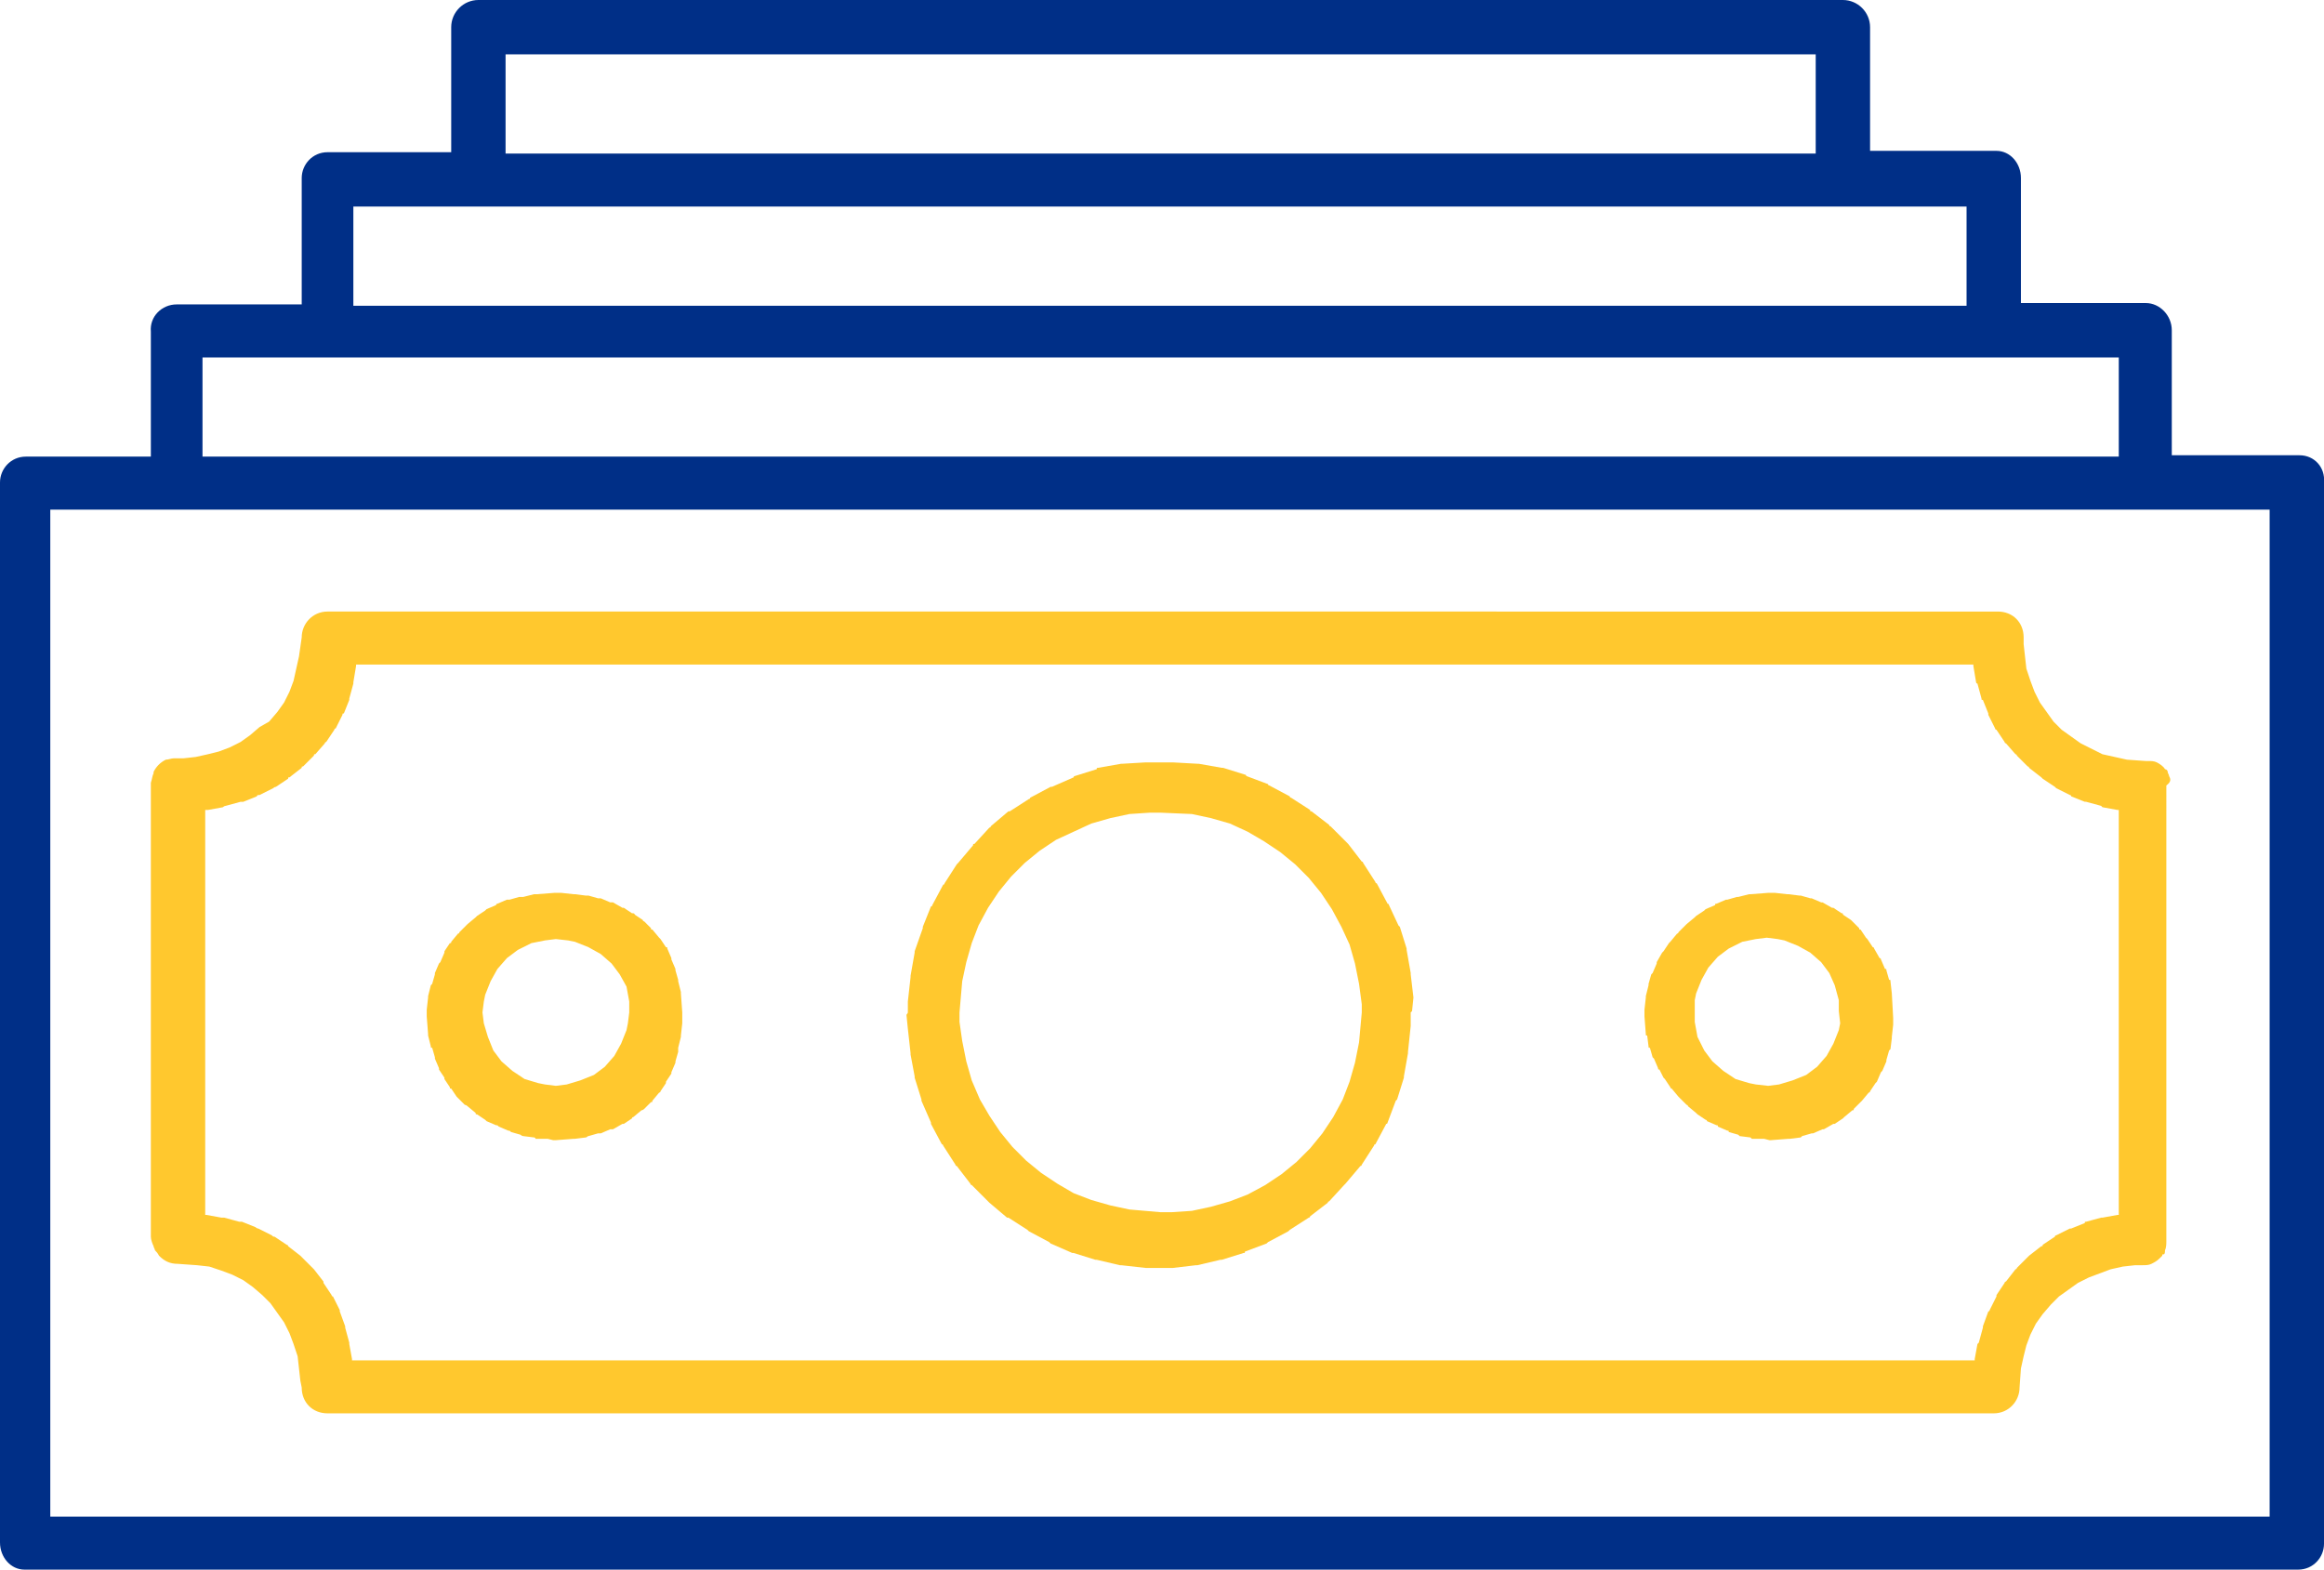
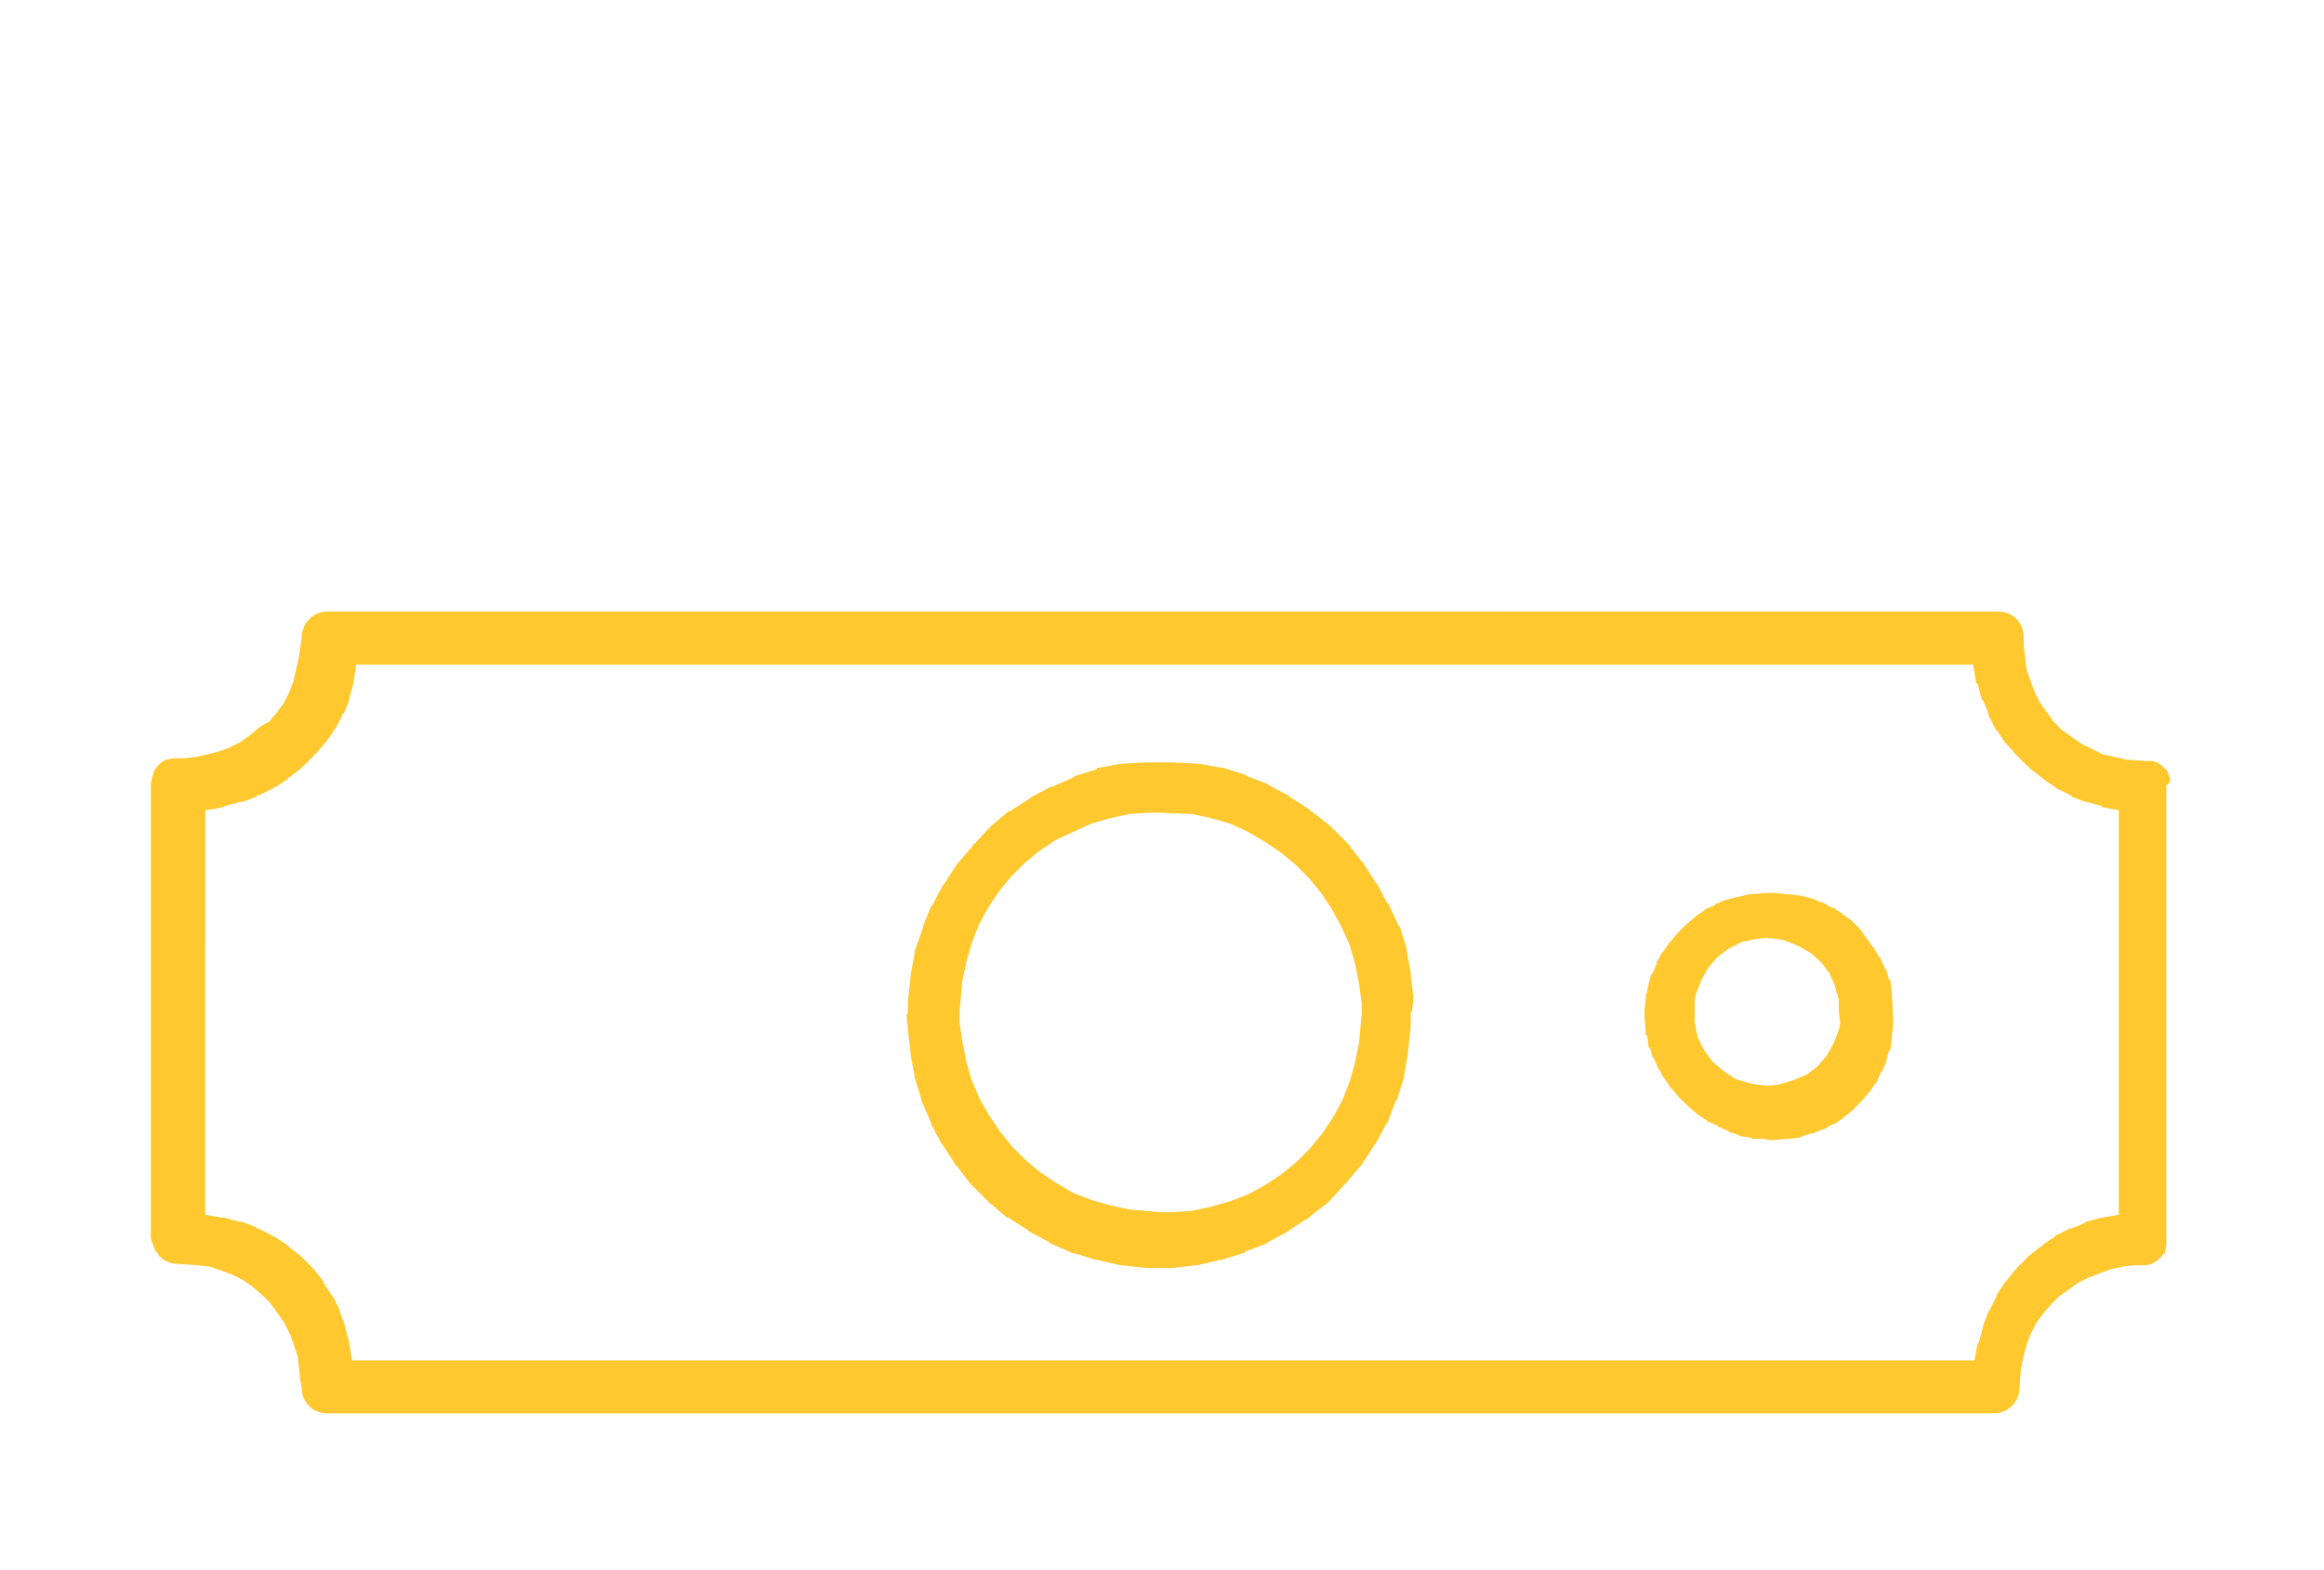
<svg xmlns="http://www.w3.org/2000/svg" version="1.1" id="Layer_1" x="0px" y="0px" viewBox="0 0 171 115.5" style="enable-background:new 0 0 171 115.5;" xml:space="preserve">
  <style type="text/css">
	.st0{fill:#66CC99;}
	.st1{fill:#002F87;}
	.st2{fill:#FFC82E;}
</style>
-   <path class="st0" d="M11.3,92.2c0.1,0.1,0.1,0.3,0.2,0.4l0,0C11.4,92.5,11.4,92.3,11.3,92.2z" />
-   <path class="st1" d="M169,33.5h-9.2v-9.2c0-1.1-0.9-2-1.9-2h-9.2v-9.2c0-1.1-0.8-2-1.8-2c0,0,0,0-0.1,0h-9.2V2c0-1.1-0.9-2-2-2H35.2  c-1.1,0-2,0.9-2,2v9.2h-9.1c-1.1,0-1.9,0.9-1.9,1.9c0,0,0,0,0,0.1v9.2H13c-1.1,0-2,0.9-1.9,2v9.2H1.9c-1.1,0-1.9,0.9-1.9,1.9l0,0v78  c0,1.1,0.8,2,1.8,2c0,0,0,0,0.1,0h167.2c1.1,0,1.9-0.9,1.9-1.9c0,0,0,0,0-0.1v-78c0.1-1.1-0.7-2-1.8-2C169.1,33.5,169,33.5,169,33.5  z M37.2,4h96.4v7.3H37.2V4z M26,15.2h118.7v7.3H26V15.2z M14.9,26.3h141v7.3h-141V26.3z M167,111.6H3.7V37.5H167V111.6z" />
  <path class="st2" d="M159.6,57.1c0-0.1-0.1-0.2-0.1-0.3s-0.1-0.2-0.2-0.2c-0.1-0.2-0.4-0.4-0.6-0.5c-0.2-0.1-0.4-0.1-0.6-0.1  c-0.1,0-0.1,0-0.2,0l-1.4-0.1l-0.9-0.2l-0.9-0.2l-0.8-0.4l-0.8-0.4l-0.7-0.5l-0.7-0.5l-0.6-0.6l-0.5-0.7l-0.5-0.7l-0.4-0.8l-0.3-0.8  l-0.3-0.9l-0.1-0.9l-0.1-0.9v-0.5c0-1.1-0.8-1.9-1.9-1.9l0,0H24.1c-1.1,0-1.9,0.9-1.9,1.9l0,0L22,48.3l-0.2,0.9l-0.2,0.9l-0.3,0.8  l-0.4,0.8l-0.5,0.7l-0.6,0.7l-0.7,0.4l-0.7,0.6l-0.7,0.5L16.9,55l-0.8,0.3l-0.8,0.2l-0.9,0.2l-0.9,0.1H13c-0.1,0-0.1,0-0.2,0  c-0.2,0-0.4,0.1-0.6,0.1c-0.4,0.2-0.7,0.5-0.9,0.9v0.1c-0.1,0.2-0.1,0.4-0.2,0.7V91c0,0.2,0.1,0.5,0.2,0.7c0,0.1,0.1,0.2,0.1,0.3  c0.1,0.1,0.2,0.2,0.3,0.4c0.4,0.4,0.8,0.6,1.4,0.6l1.4,0.1l0.9,0.1l0.9,0.3l0.8,0.3l0.8,0.4l0.7,0.5l0.7,0.6l0.6,0.6l0.5,0.7  l0.5,0.7l0.4,0.8l0.3,0.8l0.3,0.9l0.1,0.9l0.1,0.9l0.1,0.5c0,1.1,0.8,1.9,1.9,1.9l0,0h122.6c1.1,0,1.9-0.9,1.9-1.9l0,0l0.1-1.4  l0.2-0.9l0.2-0.8l0.3-0.8l0.4-0.8l0.5-0.7l0.6-0.7l0.6-0.6l0.7-0.5l0.7-0.5l0.8-0.4l0.8-0.3l0.8-0.3l0.9-0.2l0.9-0.1h0.5  c0.3,0,0.5,0,0.7-0.1s0.4-0.2,0.6-0.4l0.2-0.2c0-0.1,0-0.1,0.1-0.1s0.1-0.2,0.1-0.3c0.1-0.2,0.1-0.5,0.1-0.7V57.8  C159.8,57.5,159.7,57.3,159.6,57.1z M155.9,89.4h-0.1l-1.1,0.2h-0.1l-1.1,0.3c-0.1,0-0.1,0-0.1,0.1l-1,0.4h-0.1l-1,0.5  c0,0-0.1,0-0.1,0.1l-0.9,0.6c0,0.1,0,0.1-0.1,0.1l-0.9,0.7l-0.1,0.1l-0.8,0.8c0,0.1-0.1,0.1-0.1,0.1l-0.7,0.9  c-0.1,0-0.1,0.1-0.1,0.1l-0.6,0.9v0.1l-0.5,1c0,0,0,0.1-0.1,0.1l-0.4,1.1v0.1l-0.3,1.1l-0.1,0.1l-0.2,1.1v0.1H25.9V100l-0.2-1.1  c0-0.1,0-0.1,0-0.1l-0.3-1.1v-0.1L25,96.5v-0.1l-0.5-1c-0.1,0-0.1-0.1-0.1-0.1l-0.6-0.9c0-0.1,0-0.1,0-0.1l-0.7-0.9L23,93.3  l-0.8-0.8l-0.1-0.1l-0.9-0.7c0,0,0-0.1-0.1-0.1L20.2,91c-0.1,0-0.1,0-0.2-0.1l-1-0.5c0,0-0.1,0-0.2-0.1l-1-0.4c0,0-0.1,0-0.2,0  l-1.1-0.3h-0.2l-1.1-0.2c-0.1,0-0.1,0-0.1,0V59.6c0,0,0.1,0,0.2,0l1.1-0.2c0,0,0.1-0.1,0.2-0.1l1.1-0.3c0,0,0.1,0,0.2,0l1-0.4  c0-0.1,0.1-0.1,0.2-0.1l1-0.5c0,0,0.1-0.1,0.2-0.1l0.9-0.6c0-0.1,0-0.1,0.1-0.1l0.9-0.7c0-0.1,0-0.1,0.1-0.1l0.8-0.8  c0-0.1,0-0.1,0.1-0.1l0.7-0.8c0,0,0-0.1,0.1-0.1l0.6-0.9c0,0,0-0.1,0.1-0.1l0.5-1c0-0.1,0-0.1,0.1-0.1l0.4-1v-0.1l0.3-1.1v-0.1  l0.2-1.2v-0.1h119V49l0.2,1.2c0,0,0,0.1,0.1,0.1l0.3,1.1c0,0.1,0,0.1,0.1,0.1l0.4,1v0.1l0.5,1c0,0,0,0.1,0.1,0.1l0.6,0.9  c0,0.1,0.1,0.1,0.1,0.1l0.7,0.8c0.1,0,0.1,0.1,0.1,0.1l0.8,0.8c0.1,0,0.1,0.1,0.1,0.1l0.9,0.7l0.1,0.1l0.9,0.6  c0.1,0.1,0.1,0.1,0.1,0.1l1,0.5c0.1,0,0.1,0.1,0.1,0.1l1,0.4h0.1l1.1,0.3l0.1,0.1l1.1,0.2h0.1L155.9,89.4z" />
  <path class="st2" d="M139.2,73.1L139.2,73.1l-0.1-0.9c0-0.1,0-0.1-0.1-0.1l-0.2-0.7c0-0.1,0-0.1-0.1-0.1l-0.3-0.7  c0-0.1-0.1-0.1-0.1-0.1l-0.4-0.7c0,0,0-0.1-0.1-0.1l-0.4-0.6l-0.1-0.1l-0.4-0.6c-0.1,0-0.1,0-0.1-0.1l-0.5-0.5l-0.1-0.1l-0.6-0.4  c0-0.1,0-0.1-0.1-0.1l-0.6-0.4c-0.1,0-0.1,0-0.1,0l-0.7-0.4c-0.1,0-0.1,0-0.1,0l-0.7-0.3h-0.1l-0.7-0.2h-0.1l-0.8-0.1h-0.1l-0.9-0.1  h-0.5l-1.3,0.1h-0.1l-0.8,0.2h-0.1l-0.7,0.2H127l-0.7,0.3c-0.1,0-0.1,0-0.1,0.1l-0.7,0.3l-0.1,0.1l-0.6,0.4l-0.1,0.1l-0.6,0.5  c-0.1,0.1-0.1,0.1-0.1,0.1l-0.5,0.5c0,0.1-0.1,0.1-0.1,0.1l-0.5,0.6c-0.1,0.1-0.1,0.1-0.1,0.1l-0.4,0.6l-0.1,0.1l-0.4,0.7  c0,0.1,0,0.1,0,0.1l-0.3,0.7l-0.1,0.1l-0.2,0.7v0.1l-0.2,0.8v0.1l-0.1,0.9v0.5l0.1,1.3c0,0.1,0,0.1,0.1,0.1l0.1,0.8  c0,0.1,0,0.1,0.1,0.1l0.2,0.7l0.1,0.1l0.3,0.7c0,0.1,0,0.1,0.1,0.1l0.3,0.6c0.1,0.1,0.1,0.1,0.1,0.1l0.4,0.6c0,0.1,0.1,0.1,0.1,0.1  l0.5,0.6c0.1,0.1,0.1,0.1,0.1,0.1l0.5,0.5c0,0,0.1,0,0.1,0.1l0.6,0.5c0.1,0.1,0.1,0.1,0.1,0.1l0.6,0.4c0,0,0.1,0,0.1,0.1l0.7,0.3  c0.1,0,0.1,0,0.1,0.1l0.7,0.3c0.1,0,0.1,0,0.1,0.1l0.7,0.2l0.1,0.1l0.8,0.1l0.1,0.1h0.9l0.4,0.1h0.1l1.3-0.1h0.1l0.8-0.1l0.1-0.1  l0.7-0.2h0.1l0.7-0.3h0.1l0.7-0.4h0.1l0.6-0.4c0.1-0.1,0.1-0.1,0.1-0.1l0.6-0.5c0.1,0,0.1,0,0.1-0.1l0.5-0.5L137,81l0.5-0.6  c0.1,0,0.1-0.1,0.1-0.1l0.4-0.6l0.1-0.1l0.3-0.7c0.1-0.1,0.1-0.1,0.1-0.1l0.3-0.7c0-0.1,0-0.1,0-0.1l0.2-0.7l0.1-0.1l0.1-0.8v-0.1  l0.1-0.9v-0.5L139.2,73.1z M135.4,75.3l-0.1,0.5l-0.4,1l-0.5,0.9l-0.7,0.8l-0.8,0.6l-1,0.4l-1,0.3l-0.8,0.1l-0.9-0.1l-0.5-0.1  l-1-0.3l-0.9-0.6l-0.8-0.7l-0.6-0.8l-0.5-1l-0.2-1.1v-0.8v-0.8l0.1-0.5l0.4-1l0.5-0.9l0.7-0.8l0.8-0.6l1-0.5l1-0.2L130,69l0.8,0.1  l0.5,0.1l1,0.4l0.9,0.5l0.8,0.7l0.6,0.8l0.4,0.9l0.3,1.1v0.8L135.4,75.3z" />
  <path class="st2" d="M104,73.4l-0.2-1.7v-0.1l-0.3-1.7v-0.1l-0.5-1.6l-0.1-0.1l-0.7-1.5c0-0.1-0.1-0.1-0.1-0.1l-0.8-1.5  c-0.1,0-0.1-0.1-0.1-0.1l-0.9-1.4c0-0.1-0.1-0.1-0.1-0.1l-1-1.3L99.1,62l-1.2-1.2c-0.1,0-0.1-0.1-0.1-0.1l-1.3-1  c-0.1,0-0.1,0-0.1-0.1L95,58.7c-0.1,0-0.1-0.1-0.1-0.1l-1.5-0.8c-0.1,0-0.1-0.1-0.1-0.1l-1.6-0.6c0-0.1-0.1-0.1-0.1-0.1L90,56.5  h-0.1l-1.7-0.3h-0.1l-1.8-0.1h-1h-1l-1.7,0.1h-0.1l-1.7,0.3c-0.1,0-0.1,0-0.1,0.1l-1.6,0.5c-0.1,0-0.1,0.1-0.1,0.1l-1.6,0.7h-0.1  l-1.5,0.8c0,0.1-0.1,0.1-0.1,0.1l-1.4,0.9h-0.1l-1.3,1.1c0,0.1-0.1,0.1-0.1,0.1l-1.1,1.2c-0.1,0-0.1,0-0.1,0.1l-1.1,1.3  c-0.1,0.1-0.1,0.1-0.1,0.1L69.5,65c0,0,0,0.1-0.1,0.1l-0.8,1.5c0,0,0,0.1-0.1,0.1l-0.6,1.5v0.1L67.3,70v0.1L67,71.8v0.1l-0.2,1.8  v0.8c0,0.1-0.1,0.1-0.1,0.2l0.1,1l0.2,1.8v0.1l0.3,1.6c0,0.1,0,0.1,0,0.1l0.5,1.6V81l0.7,1.6c0,0.1,0,0.1,0,0.1l0.8,1.5  c0.1,0,0.1,0.1,0.1,0.1l0.9,1.4c0,0.1,0.1,0.1,0.1,0.1l1,1.3c0,0,0,0.1,0.1,0.1l1.2,1.2c0.1,0.1,0.1,0.1,0.1,0.1l1.3,1.1  c0.1,0,0.1,0,0.1,0l1.4,0.9l0.1,0.1l1.5,0.8l0.1,0.1l1.6,0.7H79l1.6,0.5h0.1l1.7,0.4h0.1l1.8,0.2h2l1.7-0.2h0.1l1.7-0.4h0.1l1.6-0.5  c0.1,0,0.1,0,0.1-0.1l1.6-0.6l0.1-0.1l1.5-0.8l0.1-0.1l1.4-0.9c0,0,0.1,0,0.1-0.1l1.3-1c0-0.1,0.1-0.1,0.1-0.1l1.1-1.2  c0.1-0.1,0.1-0.1,0.1-0.1l1.1-1.3c0.1,0,0.1-0.1,0.1-0.1l0.9-1.4c0-0.1,0.1-0.1,0.1-0.1l0.8-1.5c0.1,0,0.1-0.1,0.1-0.1l0.6-1.6  l0.1-0.1l0.5-1.6v-0.1l0.3-1.7v-0.1l0.2-1.9v-1l0.1-0.1L104,73.4z M100.2,74.5l-0.2,2.2l-0.3,1.5l-0.4,1.4l-0.5,1.3l-0.7,1.3  l-0.8,1.2l-0.9,1.1l-1,1l-1.1,0.9l-1.2,0.8l-1.3,0.7l-1.3,0.5l-1.4,0.4l-1.4,0.3l-1.5,0.1h-0.8L83.1,89l-1.4-0.3l-1.4-0.4L79,87.8  l-1.2-0.7l-1.2-0.8l-1.1-0.9l-1-1l-0.9-1.1l-0.8-1.2l-0.7-1.2l-0.6-1.4l-0.4-1.4l-0.3-1.5l-0.2-1.4v-0.7l0.2-2.3l0.3-1.4l0.4-1.4  l0.5-1.3l0.7-1.3l0.8-1.2l0.9-1.1l1-1l1.1-0.9l1.2-0.8l1.3-0.6l1.3-0.6l1.4-0.4l1.4-0.3l1.5-0.1h0.8l2.3,0.1l1.4,0.3l1.4,0.4  l1.3,0.6l1.2,0.7l1.2,0.8l1.1,0.9l1,1l0.9,1.1l0.8,1.2l0.7,1.3l0.6,1.3l0.4,1.4l0.3,1.5l0.2,1.5V74.5z" />
-   <path class="st2" d="M50.1,73.1c0-0.1,0-0.1,0-0.1l-0.2-0.8v-0.1l-0.2-0.7v-0.1l-0.3-0.7c0-0.1,0-0.1,0-0.1l-0.3-0.7  c0-0.1,0-0.1-0.1-0.1l-0.4-0.6L48.5,69L48,68.4c-0.1,0-0.1,0-0.1-0.1l-0.5-0.5c0,0-0.1,0-0.1-0.1l-0.6-0.4c0-0.1-0.1-0.1-0.2-0.1  l-0.6-0.4h-0.1l-0.7-0.4c0,0-0.1,0-0.2,0l-0.7-0.3c0,0-0.1,0-0.2,0l-0.7-0.2c0,0-0.1,0-0.2,0l-0.8-0.1h-0.1l-0.9-0.1h-0.5l-1.3,0.1  h-0.2L38.5,66h-0.3l-0.7,0.2c0,0-0.1,0-0.2,0l-0.7,0.3c0,0-0.1,0-0.1,0.1l-0.7,0.3L35.7,67l-0.6,0.4L35,67.5L34.4,68  c-0.1,0.1-0.1,0.1-0.1,0.1l-0.5,0.5c0,0.1-0.1,0.1-0.1,0.1l-0.5,0.6c0,0.1,0,0.1-0.1,0.1L32.7,70v0.1l-0.3,0.7l-0.1,0.1L32,71.6v0.1  l-0.2,0.7l-0.1,0.1l-0.2,0.8v0.1l-0.1,0.9v0.5l0.1,1.3v0.1l0.2,0.8c0,0.1,0,0.1,0.1,0.1l0.2,0.7v0.1l0.3,0.7c0,0.1,0,0.1,0,0.1  l0.4,0.6c0,0.1,0,0.1,0,0.1l0.4,0.6c0,0.1,0,0.1,0.1,0.1l0.4,0.6l0.1,0.1l0.5,0.5c0,0,0.1,0,0.2,0.1l0.6,0.5c0,0.1,0,0.1,0.1,0.1  l0.6,0.4l0.1,0.1l0.7,0.3c0.1,0,0.1,0,0.2,0.1l0.7,0.3c0.1,0,0.1,0,0.2,0.1l0.7,0.2c0,0,0.1,0.1,0.2,0.1l0.8,0.1  c0.1,0,0.1,0.1,0.1,0.1h0.9l0.4,0.1h0.2l1.3-0.1h0.1l0.8-0.1c0.1,0,0.1-0.1,0.2-0.1l0.7-0.2c0,0,0.1,0,0.2,0l0.7-0.3  c0,0,0.1,0,0.2,0l0.7-0.4c0,0,0,0,0.1,0l0.6-0.4c0-0.1,0.1-0.1,0.1-0.1l0.6-0.5c0,0,0.1,0,0.2-0.1l0.5-0.5c0.1,0,0.1,0,0.1-0.1  l0.5-0.6c0.1,0,0.1-0.1,0.1-0.1l0.4-0.6c0-0.1,0-0.1,0-0.1l0.4-0.6v-0.1l0.3-0.7c0-0.1,0-0.1,0-0.1l0.2-0.7v-0.3l0.2-0.8v-0.1  l0.1-0.9v-0.8L50.1,73.1z M46.2,75.3l-0.1,0.5l-0.4,1l-0.5,0.9l-0.7,0.8l-0.8,0.6l-1,0.4l-1,0.3l-0.8,0.1l-0.8-0.1l-0.5-0.1l-1-0.3  l-0.9-0.6l-0.8-0.7l-0.6-0.8l-0.4-1l-0.3-1l-0.1-0.8l0.1-0.8l0.1-0.5l0.4-1l0.5-0.9l0.7-0.8l0.8-0.6l1-0.5l1-0.2l0.8-0.1l0.9,0.1  l0.5,0.1l1,0.4l0.9,0.5l0.8,0.7l0.6,0.8l0.5,0.9l0.2,1.1v0.8L46.2,75.3z" />
</svg>